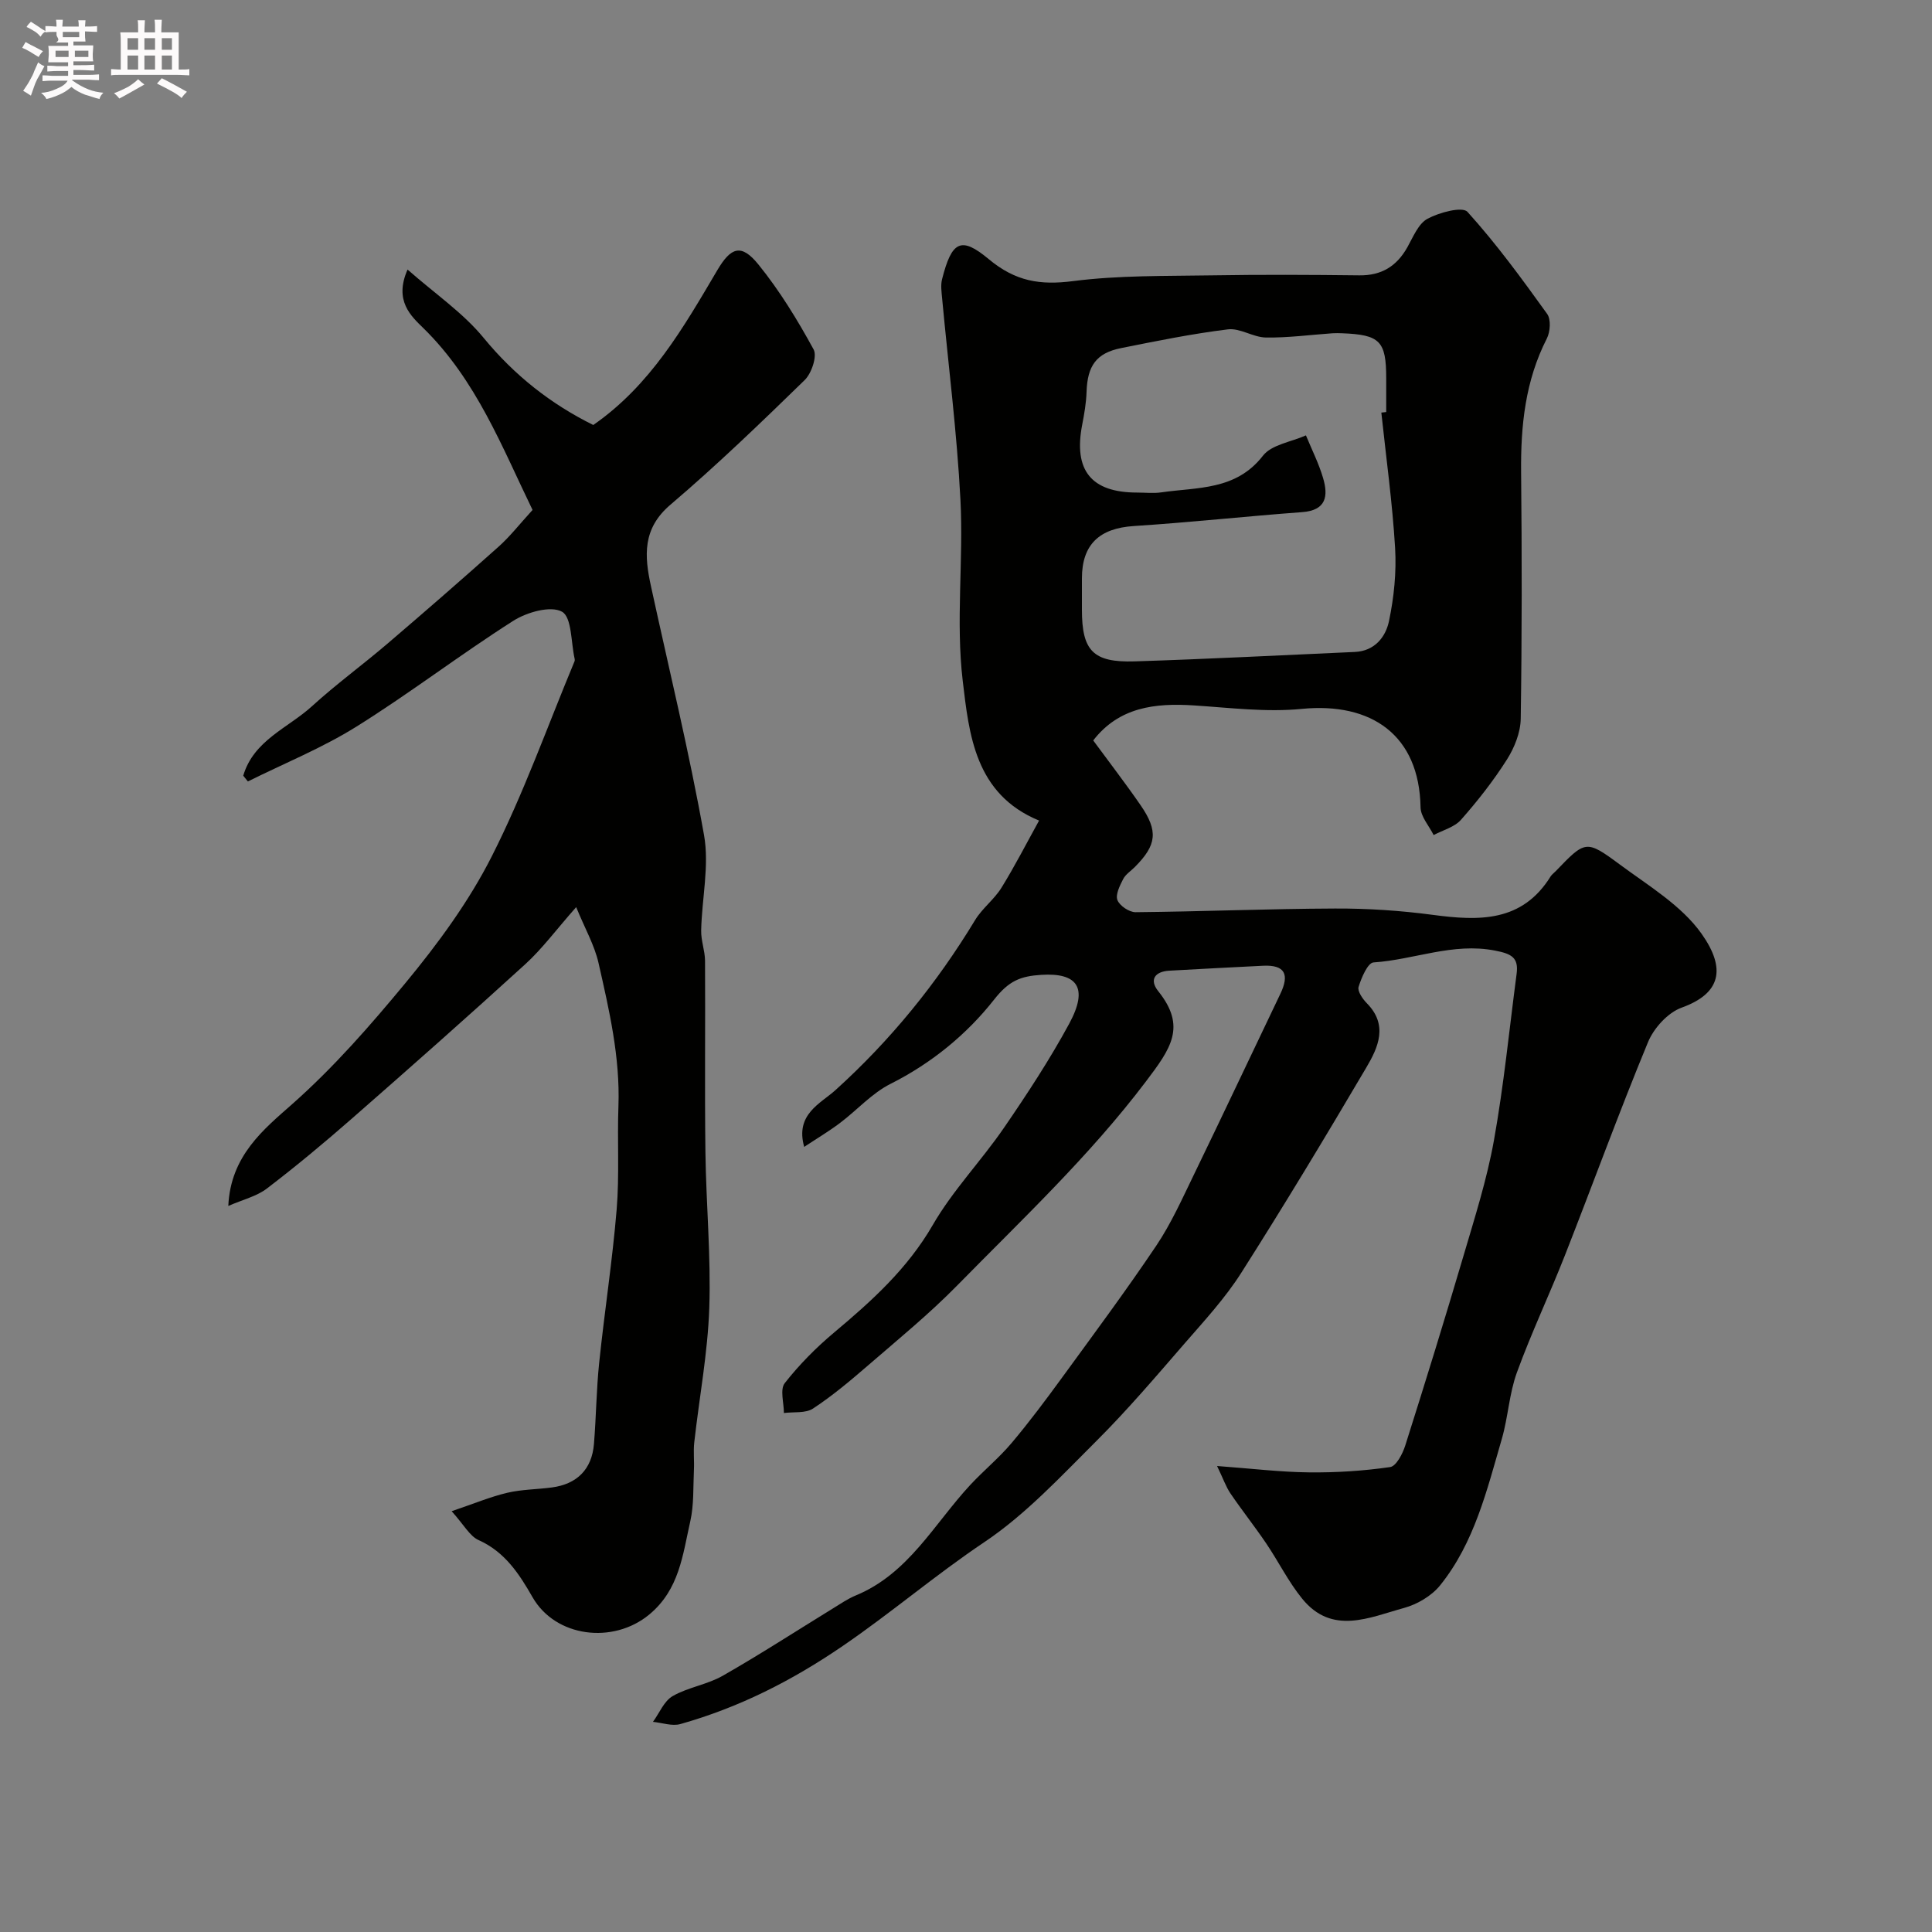
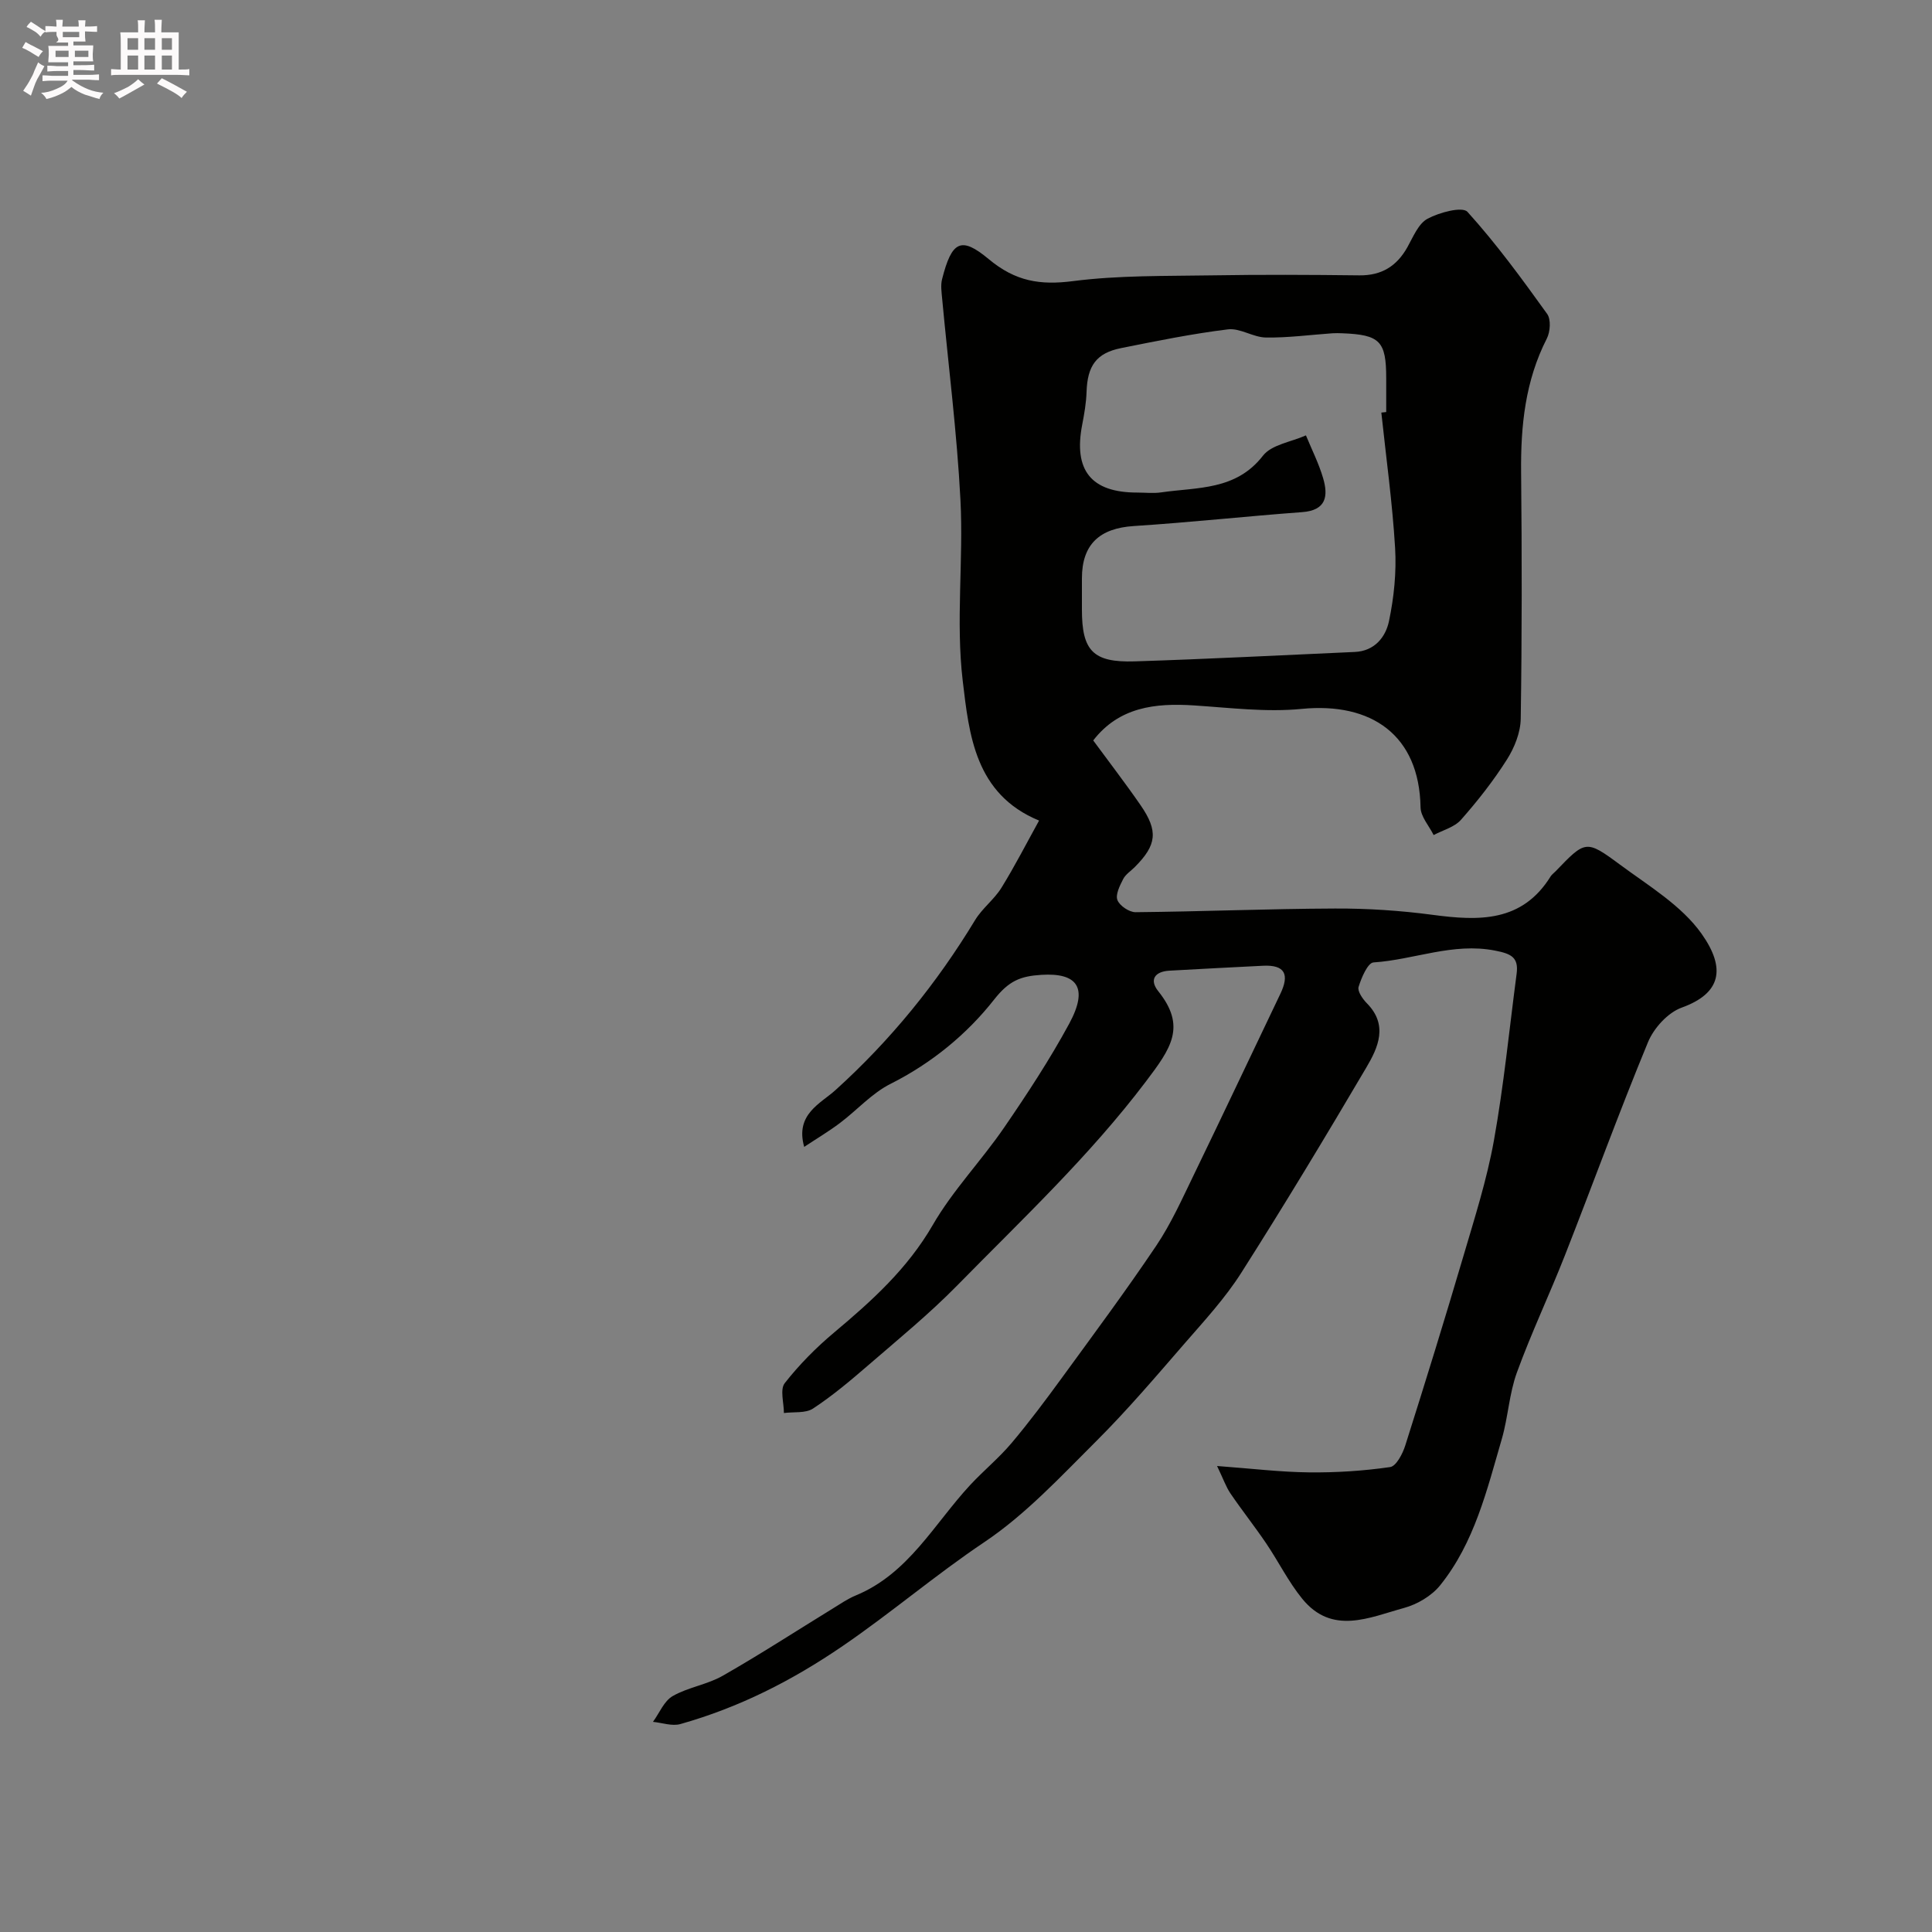
<svg xmlns="http://www.w3.org/2000/svg" enable-background="new 0 0 400 400" viewBox="0 0 400 400">
  <rect x="0" y="0" width="400" height="400" fill="#808080" stroke="none" />
  <path d="m6.8 9.5c.6.3 1.3.7 2.1 1.1-.4.4-.7.8-.9 1.2-.7-.4-1.3-.8-1.8-1.1s-1.1-.6-1.6-.8c.2-.4.5-.8.7-1.2.4.2.8.5 1.5.8zm.9 6.9c-.3.6-.5 1.1-.7 1.7s-.4 1.1-.6 1.7c-.6-.4-1.1-.7-1.6-1 .7-1 1.2-1.8 1.5-2.4.3-.5.6-1.1.8-1.7.3-.6.5-1.2.8-1.8.3.3.8.6 1.3.8-.7 1.3-1.2 2.2-1.5 2.7zm.1-11c.4.3 1 .7 1.7 1.1-.5.2-.8.6-1.1 1.1-.5-.6-1-1-1.4-1.2s-.9-.6-1.5-.8c.2-.4.5-.7.9-1.1.5.3.9.6 1.4.9zm10.5 13.1c1 .4 2 .6 3.1.7-.4.4-.7.8-.8 1.3-.9-.2-1.9-.6-3-.9-1-.4-2-.9-2.8-1.6-.5.4-1.1.9-1.9 1.3s-1.9.9-3.3 1.2c-.1-.3-.5-.8-1.1-1.3 1 0 2.1-.3 3.2-.8 1.2-.5 1.9-1 2.3-1.7h-3.2c-.4 0-1 0-2 .1v-1.2c1 0 1.7.1 2 .1h3.3v-1h-2.3c-.2 0-.9 0-2 .1v-1.2c1.2 0 1.9.1 2 .1h2.3v-.8h-4.1c0-.7.1-1.2.1-1.6 0-.5 0-1.1-.1-1.8h4.1v-.7h-2.5c1-.6.1-1.1.1-1.6v-.6h-.5c-.4 0-1 0-1.8.1v-1.3c1.2 0 1.9.1 2.1.1h.2c0-.3 0-.8-.1-1.4h1.4c0 .6-.1 1-.1 1.4h3.4c0-.4 0-.8-.1-1.3h1.5c0 .4-.1.9-.1 1.3.7 0 1.5 0 2.5-.1v1.2c-1 0-1.8-.1-2.5-.1v.6c0 .3 0 .8.1 1.5h-2.5v.8h4.1c0 .7-.1 1.3-.1 1.8s0 1 .1 1.5h-4.1v.8h1.4c.8 0 1.8 0 2.9-.1v1.2c-1 0-1.9-.1-2.8-.1h-1.5v1h3.2c.3 0 1 0 2.1-.1v1.2c-1.1 0-1.8-.1-2.1-.1h-3.4l-.1.1c1.4 1 2.4 1.5 3.4 1.9zm-4.1-6.7v-1.3h-2.7v1.3zm2.2-4.1v-1.1h-3.4v1.1zm1.9 4.1v-1.3h-2.8v1.3z" fill="#fcfafa" />
  <path d="m37 6.7v2.3 5.4c1 0 1.8 0 2.2-.1v1.3c-.6 0-1.5-.1-2.5-.1h-11.9c-.7 0-1.3 0-1.8.1v-1.3c.5 0 1.1.1 2 .1v-5.2c0-1 0-1.8-.1-2.5h3.7c0-1.3 0-2.1-.1-2.5h1.5c0 .4-.1 1.3-.1 2.5h2.2c0-1.2 0-2.1-.1-2.6h1.5c0 .4-.1 1.3-.1 2.6zm-12.3 13.7c-.3-.4-.7-.8-1.1-1.1 1.1-.4 2.1-.9 2.9-1.3.8-.5 1.5-1 2.1-1.6.4.4.9.8 1.3 1.1-2.5 1.4-4.2 2.4-5.2 2.9zm3.9-10.1v-2.4h-2.2v2.4zm0 4.1v-2.9h-2.2v2.9zm3.5-4.1v-2.4h-2.2v2.4zm0 4.1v-2.9h-2.2v2.9zm.4 2.9 1-1.1c.6.3 1.4.7 2.5 1.3s2 1.1 2.7 1.5c-.4.4-.8.8-1.1 1.3-.8-.8-2.5-1.7-5.1-3zm3.1-7v-2.4h-2.1v2.4zm0 4.1v-2.9h-2.1v2.9z" fill="#fcfafa" />
  <g fill="#010100">
    <path d="m251.98 303.52c7.27.54 13.16 1.26 19.07 1.32 5.59.06 11.23-.3 16.76-1.1 1.26-.18 2.6-2.76 3.14-4.48 4.12-13 8.15-26.03 12.01-39.12 2.34-7.95 4.88-15.9 6.34-24.02 2.05-11.42 3.18-22.99 4.7-34.51.45-3.41-1.13-4.15-4.47-4.8-8.72-1.71-16.76 1.9-25.16 2.45-1.19.08-2.51 3.17-3.09 5.07-.27.89.84 2.5 1.72 3.39 4.44 4.5 2.34 9.14-.1 13.27-8.43 14.31-17.01 28.54-25.92 42.55-3.32 5.22-7.59 9.86-11.67 14.55-5.97 6.88-11.89 13.85-18.33 20.27-7.38 7.35-14.62 15.18-23.18 20.92-10.08 6.76-19.3 14.65-29.32 21.5-10.6 7.25-21.48 12.74-33.62 16.17-1.71.48-3.77-.27-5.67-.46 1.34-1.83 2.29-4.31 4.09-5.34 3.2-1.83 7.15-2.37 10.35-4.2 7.75-4.42 15.24-9.29 22.85-13.96 1.53-.94 3.03-1.98 4.68-2.66 10.93-4.51 16.23-14.81 23.71-22.88 2.77-2.98 5.96-5.59 8.58-8.7 3.68-4.37 7.11-8.97 10.48-13.59 6.58-9.03 13.25-18.01 19.48-27.28 3.06-4.56 5.34-9.67 7.75-14.63 6.04-12.46 11.94-24.99 17.92-37.48 1.88-3.93 1.08-6.07-3.64-5.82-6.45.34-12.91.64-19.36 1.02-2.94.17-4.2 1.84-2.28 4.24 5.89 7.35 2.63 11.85-2.55 18.7-11.69 15.45-25.63 28.53-39.05 42.21-5.81 5.92-12.28 11.21-18.57 16.65-3.62 3.13-7.32 6.24-11.31 8.86-1.54 1.01-3.99.65-6.02.92 0-2.1-.85-4.88.17-6.18 3-3.83 6.5-7.37 10.24-10.5 7.8-6.54 15.17-13.19 20.41-22.25 4.14-7.17 10.05-13.28 14.76-20.15 4.79-6.98 9.46-14.1 13.49-21.53 4.05-7.49 1.65-10.57-5.76-10.11-4.32.27-6.71 1.21-9.78 5.11-5.64 7.18-12.94 13.18-21.45 17.46-3.87 1.94-6.94 5.44-10.47 8.1-2.28 1.72-4.75 3.19-7.41 4.95-1.91-6.77 3.38-8.95 6.49-11.77 11.41-10.32 20.95-22.07 28.9-35.2 1.47-2.42 3.93-4.24 5.43-6.65 2.8-4.52 5.22-9.27 7.81-13.94-13.29-5.47-14.49-17.85-15.81-28.95-1.46-12.33.18-24.98-.47-37.45-.72-13.92-2.5-27.79-3.79-41.68-.12-1.32-.33-2.74-.02-3.98 2.01-7.94 3.93-8.96 9.65-4.19 5.56 4.63 10.64 5.44 17.48 4.56 9.49-1.22 19.17-1.03 28.77-1.19 10.16-.17 20.33-.12 30.5 0 4.59.05 7.73-1.89 9.94-5.82 1.19-2.12 2.27-4.87 4.17-5.9 2.43-1.31 7.22-2.59 8.27-1.43 5.99 6.61 11.28 13.87 16.5 21.13.82 1.13.65 3.7-.06 5.09-4.48 8.76-5.43 18.08-5.33 27.73.17 17 .18 34-.08 50.99-.04 2.86-1.3 6-2.86 8.46-2.79 4.4-6.05 8.55-9.51 12.47-1.35 1.53-3.74 2.14-5.66 3.16-.95-1.91-2.68-3.81-2.71-5.74-.26-14.98-10.18-21.8-24.62-20.38-7.34.72-14.86-.24-22.29-.72-8.07-.53-15.52.35-20.86 7.25 3.28 4.47 6.66 8.85 9.8 13.4 3.71 5.37 3.35 8.25-1.18 12.8-.82.83-1.91 1.51-2.42 2.5-.69 1.36-1.63 3.21-1.19 4.35.46 1.18 2.45 2.52 3.76 2.51 13.77-.13 27.53-.71 41.3-.76 6.74-.03 13.54.42 20.22 1.31 9.55 1.27 18.5 1.57 24.41-7.96.26-.41.7-.71 1.04-1.07 6.13-6.37 6.28-6.58 13.22-1.44 5.98 4.43 12.83 8.51 16.99 14.38 5.11 7.22 4.03 12.36-4.12 15.3-2.86 1.03-5.77 4.24-6.97 7.15-6.03 14.58-11.42 29.42-17.19 44.11-3.2 8.15-6.97 16.08-9.96 24.3-1.59 4.37-1.81 9.22-3.11 13.72-3.09 10.6-5.67 21.5-12.78 30.33-1.76 2.18-4.73 3.93-7.47 4.68-7.17 1.96-14.89 5.71-21.09-1.92-2.86-3.52-4.91-7.7-7.47-11.48-2.38-3.51-5.02-6.84-7.4-10.34-.9-1.34-1.45-2.95-2.75-5.65zm34.01-218.1c.34-.04.67-.07 1.01-.11 0-2.33 0-4.66 0-7 0-7.69-1.29-9.01-9.12-9.31-.67-.03-1.34-.04-2 0-4.6.32-9.2.95-13.79.88-2.64-.04-5.35-2-7.86-1.69-7.42.91-14.78 2.41-22.12 3.88-5.14 1.03-6.97 3.67-7.15 9.06-.07 2.27-.47 4.55-.9 6.79-1.84 9.46 1.85 14.06 11.38 14.06 1.67 0 3.36.2 4.99-.04 7.49-1.09 15.45-.37 21.05-7.59 1.79-2.31 5.87-2.85 8.9-4.21 1.21 2.94 2.66 5.8 3.55 8.83 1.09 3.69.7 6.69-4.32 7.06-11.62.86-23.22 2.13-34.85 2.88-7.11.45-10.76 3.79-10.76 10.84v6.5c0 8.46 2.29 10.95 10.91 10.68 15.2-.48 30.39-1.28 45.59-1.95 4.1-.18 6.38-3.09 7.07-6.36 1.04-4.95 1.57-10.15 1.27-15.19-.56-9.35-1.86-18.67-2.85-28.01z" />
-     <path d="m50.36 160.6c2.16-7.35 9.27-9.86 14.26-14.41 4.96-4.52 10.41-8.5 15.52-12.86 7.76-6.63 15.46-13.33 23.07-20.13 2.4-2.14 4.4-4.73 7.05-7.62-6.31-12.99-11.61-26.84-22.55-37.59-2.57-2.52-6.19-5.68-3.33-12.18 5.75 5.06 11.51 8.97 15.74 14.13 6.41 7.8 13.95 13.72 22.71 18.05 11.86-8.23 18.69-20.2 25.67-32.03 2.84-4.82 4.98-5.57 8.53-1.19 4.38 5.41 8.08 11.46 11.42 17.58.77 1.42-.43 4.96-1.86 6.35-9.05 8.82-18.17 17.61-27.79 25.8-5.83 4.96-5.39 10.61-4.03 16.84 3.73 17.17 7.91 34.27 10.99 51.55 1.13 6.34-.45 13.15-.59 19.74-.05 2.09.78 4.19.8 6.28.08 13.2-.09 26.4.08 39.59.14 10.77 1.16 21.55.8 32.3-.32 9.3-2.07 18.54-3.11 27.82-.21 1.87.02 3.79-.07 5.68-.17 3.58.02 7.25-.76 10.7-1.57 6.91-2.24 14.1-8.5 19.28-7.48 6.18-19.39 4.71-24.15-3.59-2.75-4.8-5.7-9.38-11.17-11.83-1.84-.82-3.01-3.13-5.58-5.98 4.63-1.57 7.99-2.98 11.49-3.81 3.01-.71 6.18-.7 9.27-1.11 5.21-.7 8.27-3.77 8.7-8.99.46-5.59.5-11.22 1.08-16.79 1.1-10.59 2.74-21.13 3.62-31.73.59-7.11.11-14.3.37-21.45.36-10.14-1.92-19.91-4.13-29.66-.83-3.65-2.78-7.04-4.62-11.53-4.17 4.72-7.03 8.62-10.53 11.81-11.82 10.78-23.8 21.37-35.84 31.91-5.73 5.02-11.6 9.91-17.65 14.53-2.14 1.64-5.02 2.31-8 3.62.45-10.41 7.4-15.93 13.21-21.07 8.67-7.67 16.17-16.28 23.44-25.06 6.73-8.14 13.14-16.86 17.89-26.24 6.6-13.02 11.51-26.88 17.14-40.39.06-.15.07-.34.03-.49-.78-3.42-.57-8.63-2.62-9.78-2.35-1.31-7.29.1-10.1 1.89-11 7-21.39 14.98-32.45 21.89-7.09 4.43-14.97 7.62-22.49 11.36-.33-.39-.65-.79-.96-1.19z" />
  </g>
</svg>